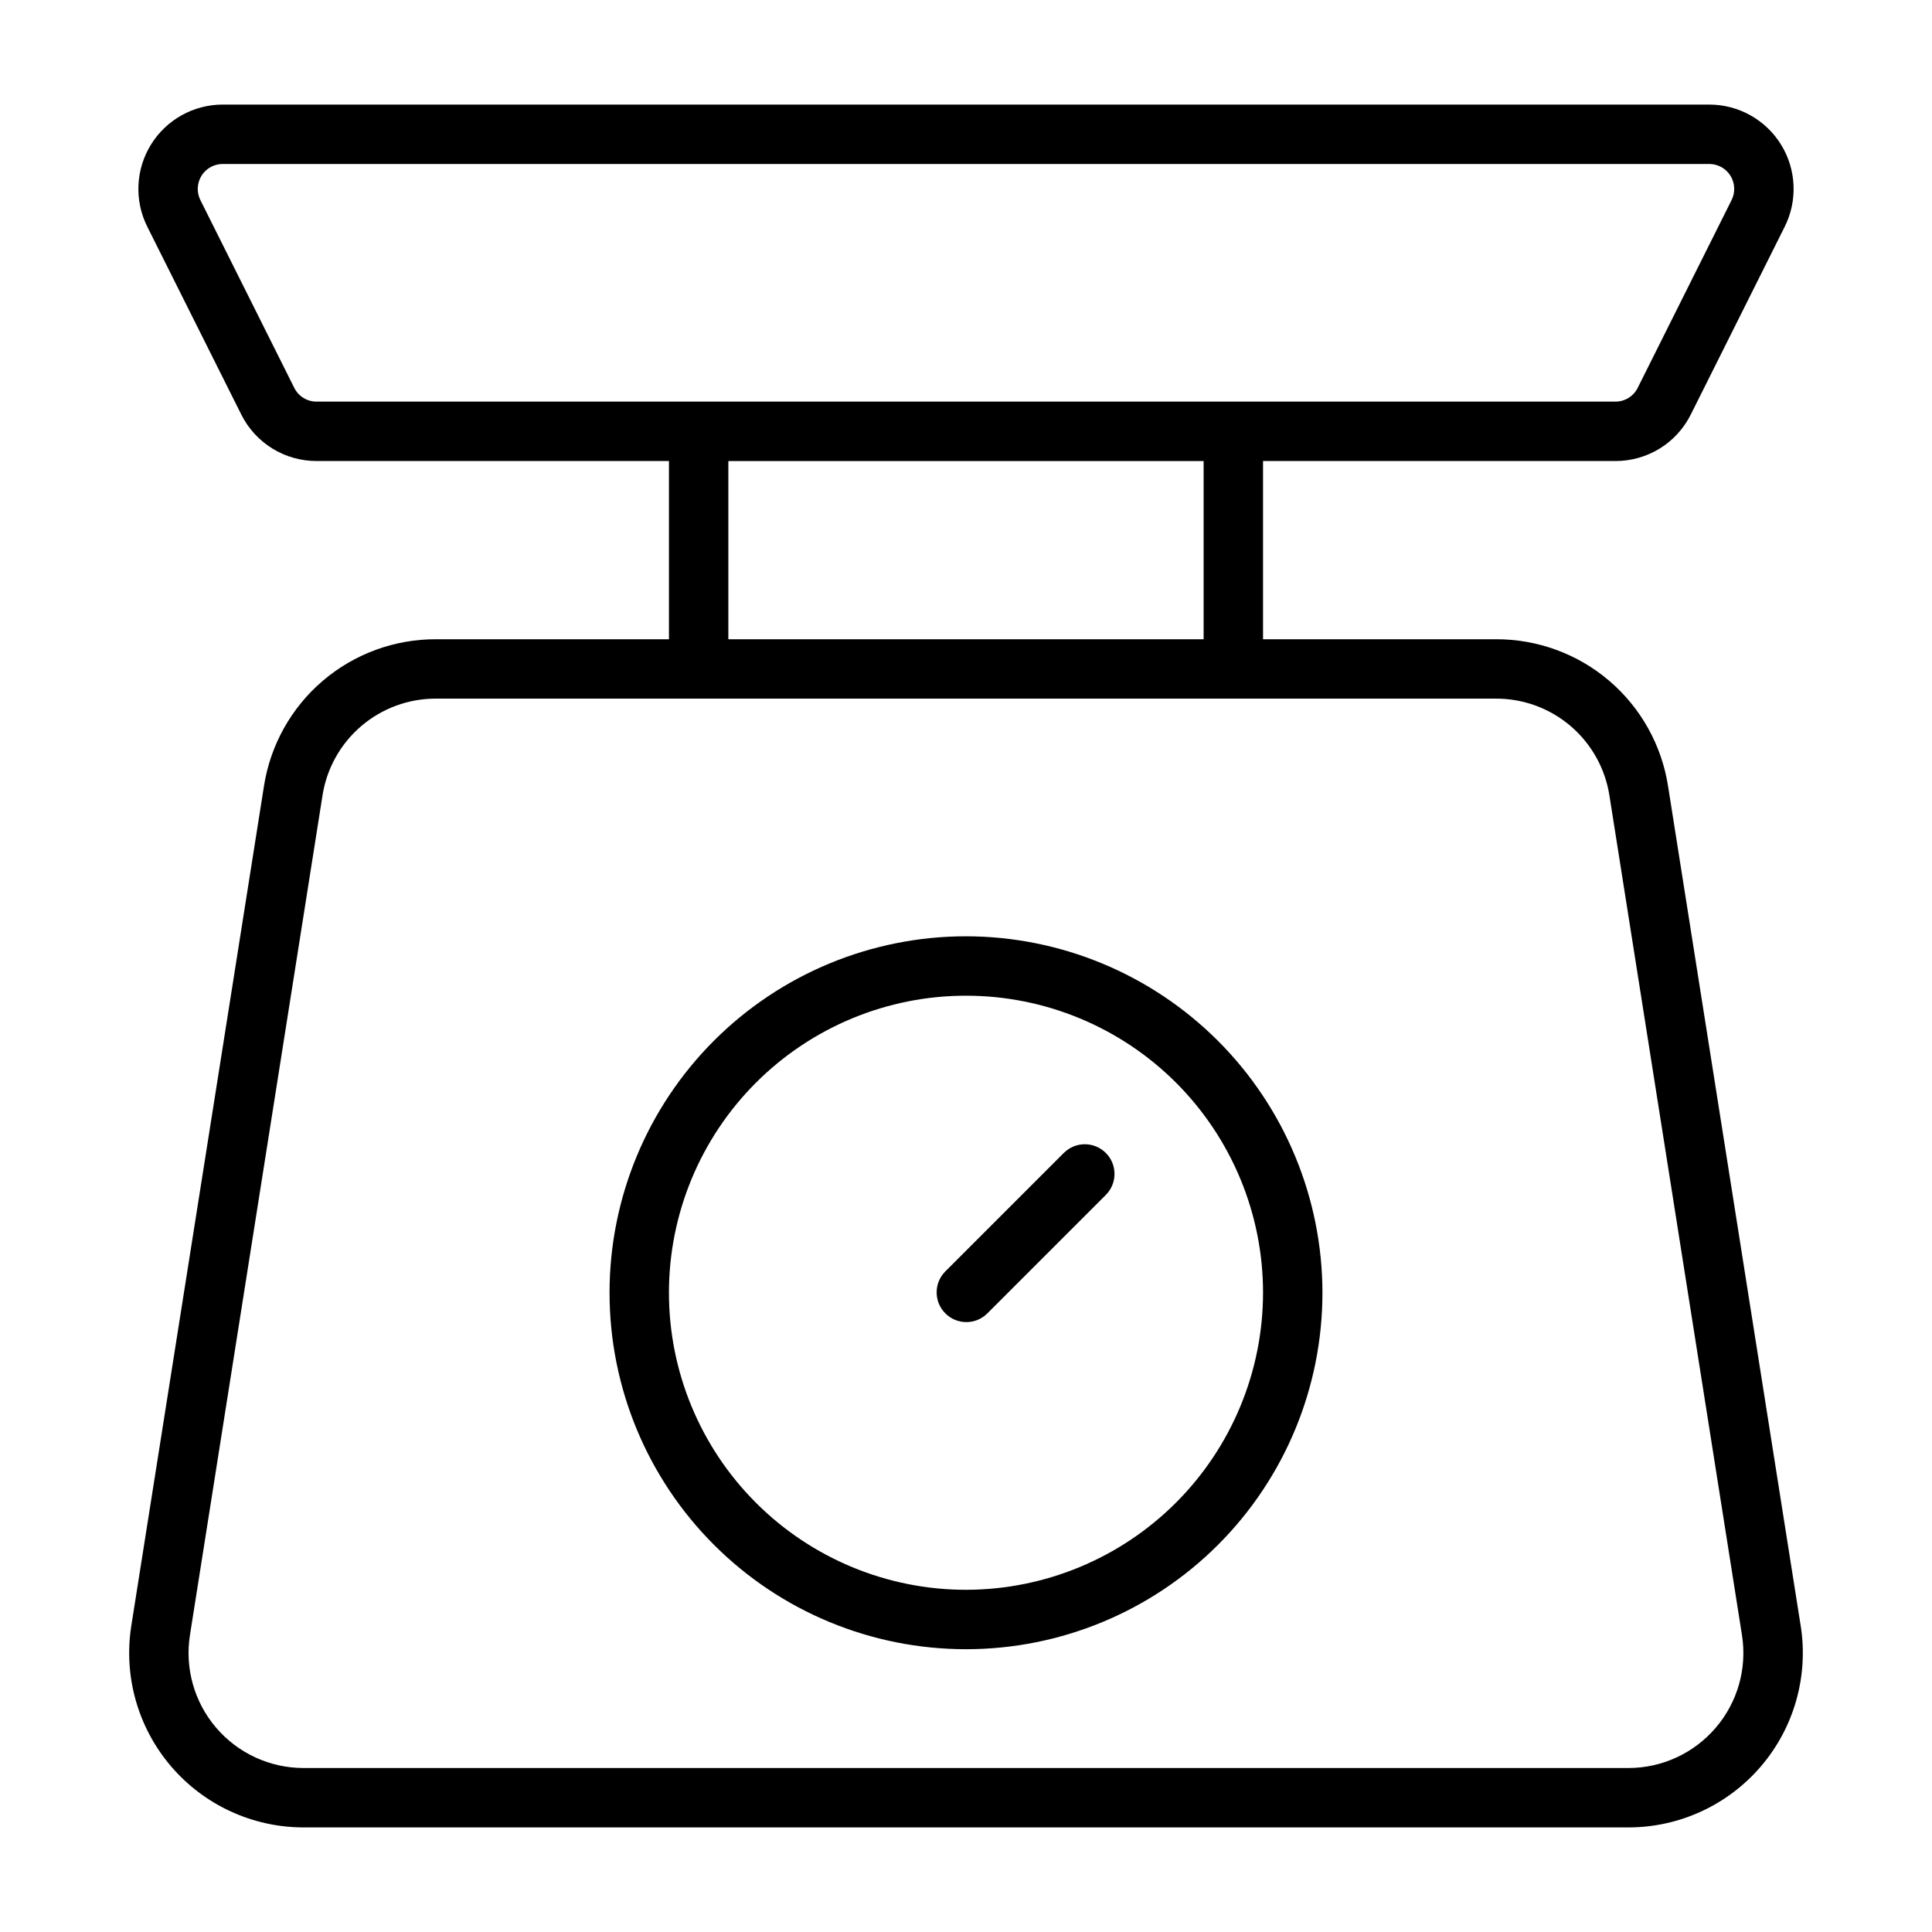
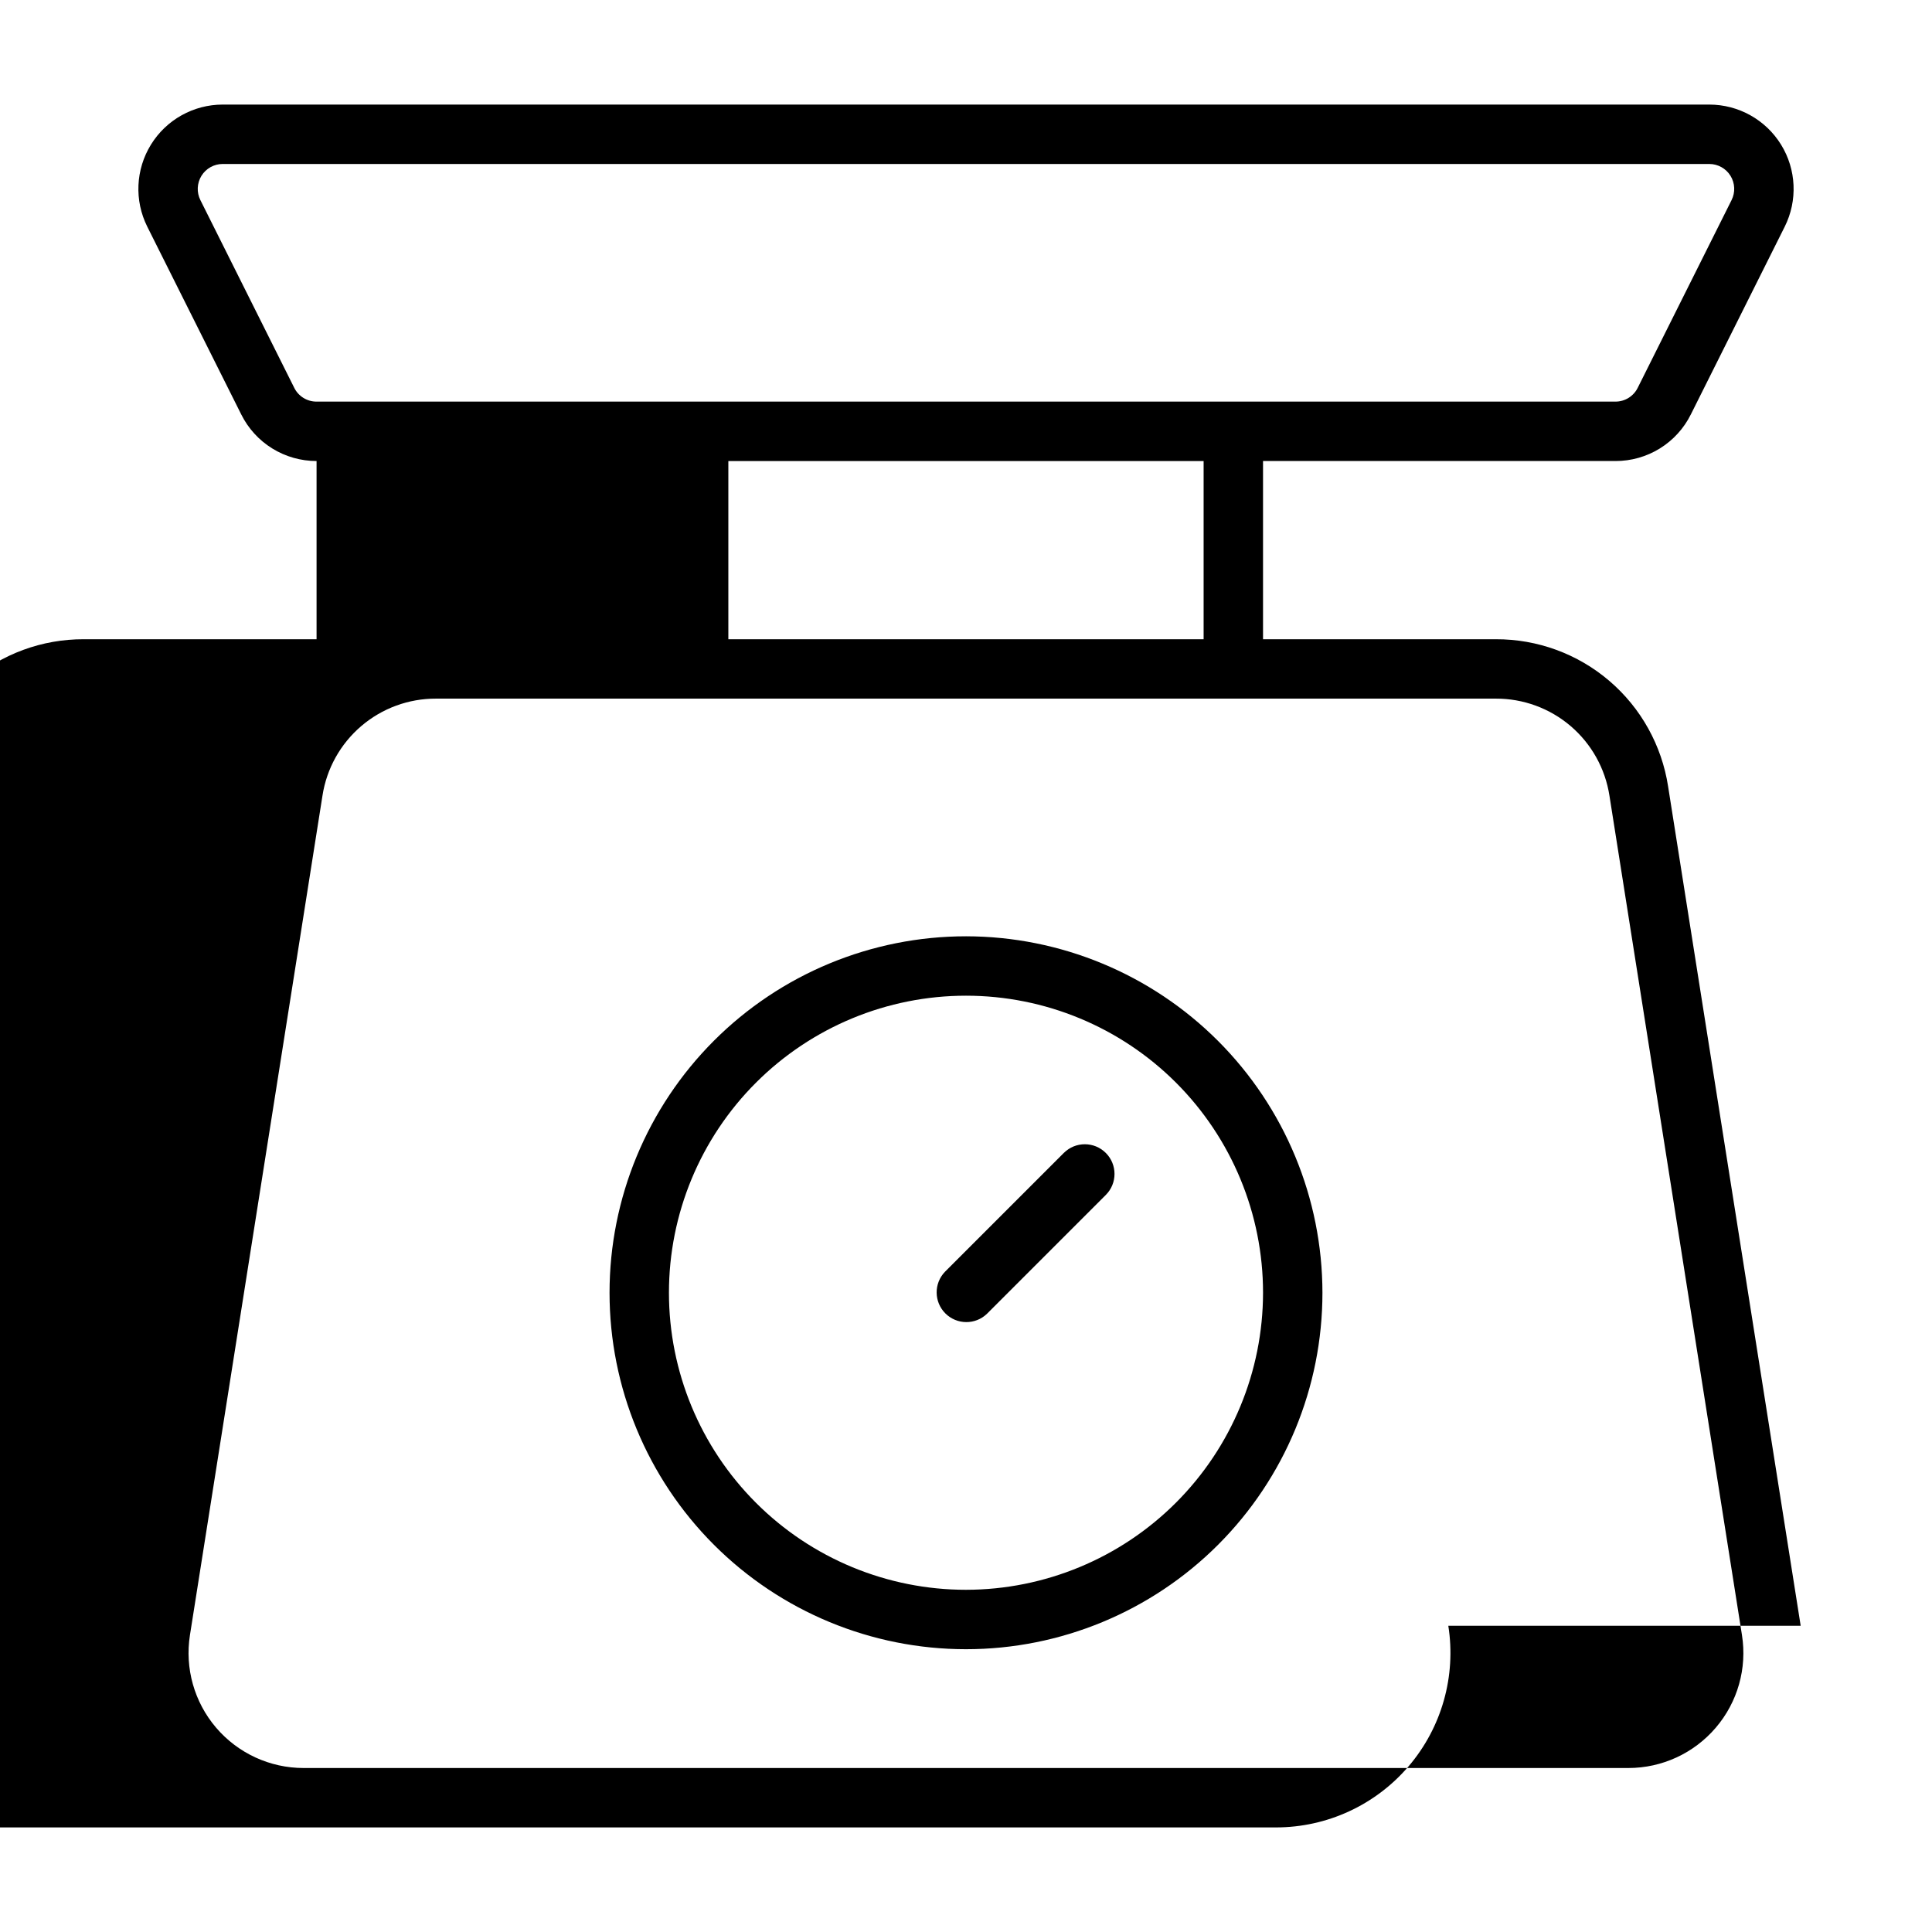
<svg xmlns="http://www.w3.org/2000/svg" fill="#000000" width="800px" height="800px" version="1.1" viewBox="144 144 512 512">
-   <path d="m621.2 574.85-35.133-222.42c-1.676-10.898-7.203-20.832-15.586-27.996-8.383-7.16-19.055-11.074-30.082-11.027h-61.684v-47.23h93.387c4.152 0.012 8.227-1.141 11.762-3.324 3.535-2.188 6.387-5.316 8.23-9.035l24.875-49.75 0.004-0.004c3.457-6.93 3.086-15.156-0.984-21.746-4.074-6.59-11.266-10.602-19.012-10.605h-393.96c-7.746 0.004-14.938 4.016-19.008 10.605-4.074 6.59-4.445 14.816-0.984 21.746l24.898 49.754c1.844 3.715 4.691 6.844 8.223 9.027 3.527 2.184 7.598 3.336 11.746 3.332h93.387v47.23h-61.684c-11.023-0.043-21.695 3.871-30.074 11.031-8.383 7.164-13.91 17.094-15.586 27.992l-35.141 222.42c-2.102 13.352 1.742 26.957 10.523 37.234 8.781 10.277 21.617 16.195 35.137 16.203h351.09c13.52-0.008 26.355-5.926 35.137-16.203 8.781-10.277 12.625-23.883 10.523-37.234zm-399.22-328.07-24.875-49.75c-1.027-2.051-0.918-4.484 0.285-6.438 1.207-1.949 3.336-3.137 5.625-3.137h393.96c2.293 0 4.422 1.188 5.625 3.137 1.203 1.953 1.312 4.387 0.285 6.438l-24.875 49.75c-1.113 2.246-3.406 3.66-5.91 3.652h-344.21c-2.504 0.008-4.797-1.406-5.91-3.652zm115.04 19.398h125.95v47.23h-125.95zm261.68 335.68c-5.785 6.777-14.246 10.684-23.16 10.684h-351.09c-8.918 0-17.387-3.906-23.176-10.684-5.793-6.777-8.324-15.754-6.934-24.559l35.117-222.43c1.105-7.188 4.758-13.738 10.289-18.457 5.527-4.723 12.57-7.301 19.844-7.269h280.81c7.269-0.027 14.309 2.551 19.836 7.273 5.527 4.723 9.176 11.27 10.285 18.453l35.117 222.43c1.398 8.809-1.137 17.785-6.938 24.559zm-198.7-209.73c-25.055 0-49.082 9.953-66.797 27.668-17.715 17.719-27.668 41.746-27.668 66.797 0 25.055 9.953 49.082 27.668 66.797 17.715 17.715 41.742 27.668 66.797 27.668 25.051 0 49.078-9.953 66.793-27.668 17.719-17.715 27.668-41.742 27.668-66.797-0.023-25.043-9.988-49.055-27.695-66.766-17.711-17.711-41.723-27.672-66.766-27.699zm0 173.18v0.004c-20.879 0-40.902-8.297-55.664-23.059-14.766-14.762-23.059-34.785-23.059-55.664s8.293-40.898 23.059-55.664c14.762-14.762 34.785-23.055 55.664-23.055 20.875 0 40.898 8.293 55.664 23.055 14.762 14.766 23.055 34.785 23.055 55.664-0.023 20.871-8.324 40.883-23.082 55.641-14.758 14.758-34.766 23.059-55.637 23.082zm37.055-115.77-0.004 0.004c3.074 3.07 3.074 8.055 0 11.129l-31.488 31.488c-3.086 2.984-7.996 2.941-11.035-0.098-3.035-3.035-3.078-7.945-0.094-11.035l31.488-31.488v0.004c3.074-3.074 8.055-3.074 11.129 0z" />
+   <path d="m621.2 574.85-35.133-222.42c-1.676-10.898-7.203-20.832-15.586-27.996-8.383-7.16-19.055-11.074-30.082-11.027h-61.684v-47.23h93.387c4.152 0.012 8.227-1.141 11.762-3.324 3.535-2.188 6.387-5.316 8.23-9.035l24.875-49.75 0.004-0.004c3.457-6.93 3.086-15.156-0.984-21.746-4.074-6.59-11.266-10.602-19.012-10.605h-393.96c-7.746 0.004-14.938 4.016-19.008 10.605-4.074 6.59-4.445 14.816-0.984 21.746l24.898 49.754c1.844 3.715 4.691 6.844 8.223 9.027 3.527 2.184 7.598 3.336 11.746 3.332v47.23h-61.684c-11.023-0.043-21.695 3.871-30.074 11.031-8.383 7.164-13.91 17.094-15.586 27.992l-35.141 222.42c-2.102 13.352 1.742 26.957 10.523 37.234 8.781 10.277 21.617 16.195 35.137 16.203h351.09c13.52-0.008 26.355-5.926 35.137-16.203 8.781-10.277 12.625-23.883 10.523-37.234zm-399.22-328.07-24.875-49.75c-1.027-2.051-0.918-4.484 0.285-6.438 1.207-1.949 3.336-3.137 5.625-3.137h393.96c2.293 0 4.422 1.188 5.625 3.137 1.203 1.953 1.312 4.387 0.285 6.438l-24.875 49.75c-1.113 2.246-3.406 3.66-5.91 3.652h-344.21c-2.504 0.008-4.797-1.406-5.91-3.652zm115.04 19.398h125.95v47.23h-125.95zm261.68 335.68c-5.785 6.777-14.246 10.684-23.16 10.684h-351.09c-8.918 0-17.387-3.906-23.176-10.684-5.793-6.777-8.324-15.754-6.934-24.559l35.117-222.43c1.105-7.188 4.758-13.738 10.289-18.457 5.527-4.723 12.57-7.301 19.844-7.269h280.81c7.269-0.027 14.309 2.551 19.836 7.273 5.527 4.723 9.176 11.27 10.285 18.453l35.117 222.43c1.398 8.809-1.137 17.785-6.938 24.559zm-198.7-209.73c-25.055 0-49.082 9.953-66.797 27.668-17.715 17.719-27.668 41.746-27.668 66.797 0 25.055 9.953 49.082 27.668 66.797 17.715 17.715 41.742 27.668 66.797 27.668 25.051 0 49.078-9.953 66.793-27.668 17.719-17.715 27.668-41.742 27.668-66.797-0.023-25.043-9.988-49.055-27.695-66.766-17.711-17.711-41.723-27.672-66.766-27.699zm0 173.18v0.004c-20.879 0-40.902-8.297-55.664-23.059-14.766-14.762-23.059-34.785-23.059-55.664s8.293-40.898 23.059-55.664c14.762-14.762 34.785-23.055 55.664-23.055 20.875 0 40.898 8.293 55.664 23.055 14.762 14.766 23.055 34.785 23.055 55.664-0.023 20.871-8.324 40.883-23.082 55.641-14.758 14.758-34.766 23.059-55.637 23.082zm37.055-115.77-0.004 0.004c3.074 3.07 3.074 8.055 0 11.129l-31.488 31.488c-3.086 2.984-7.996 2.941-11.035-0.098-3.035-3.035-3.078-7.945-0.094-11.035l31.488-31.488v0.004c3.074-3.074 8.055-3.074 11.129 0z" />
</svg>